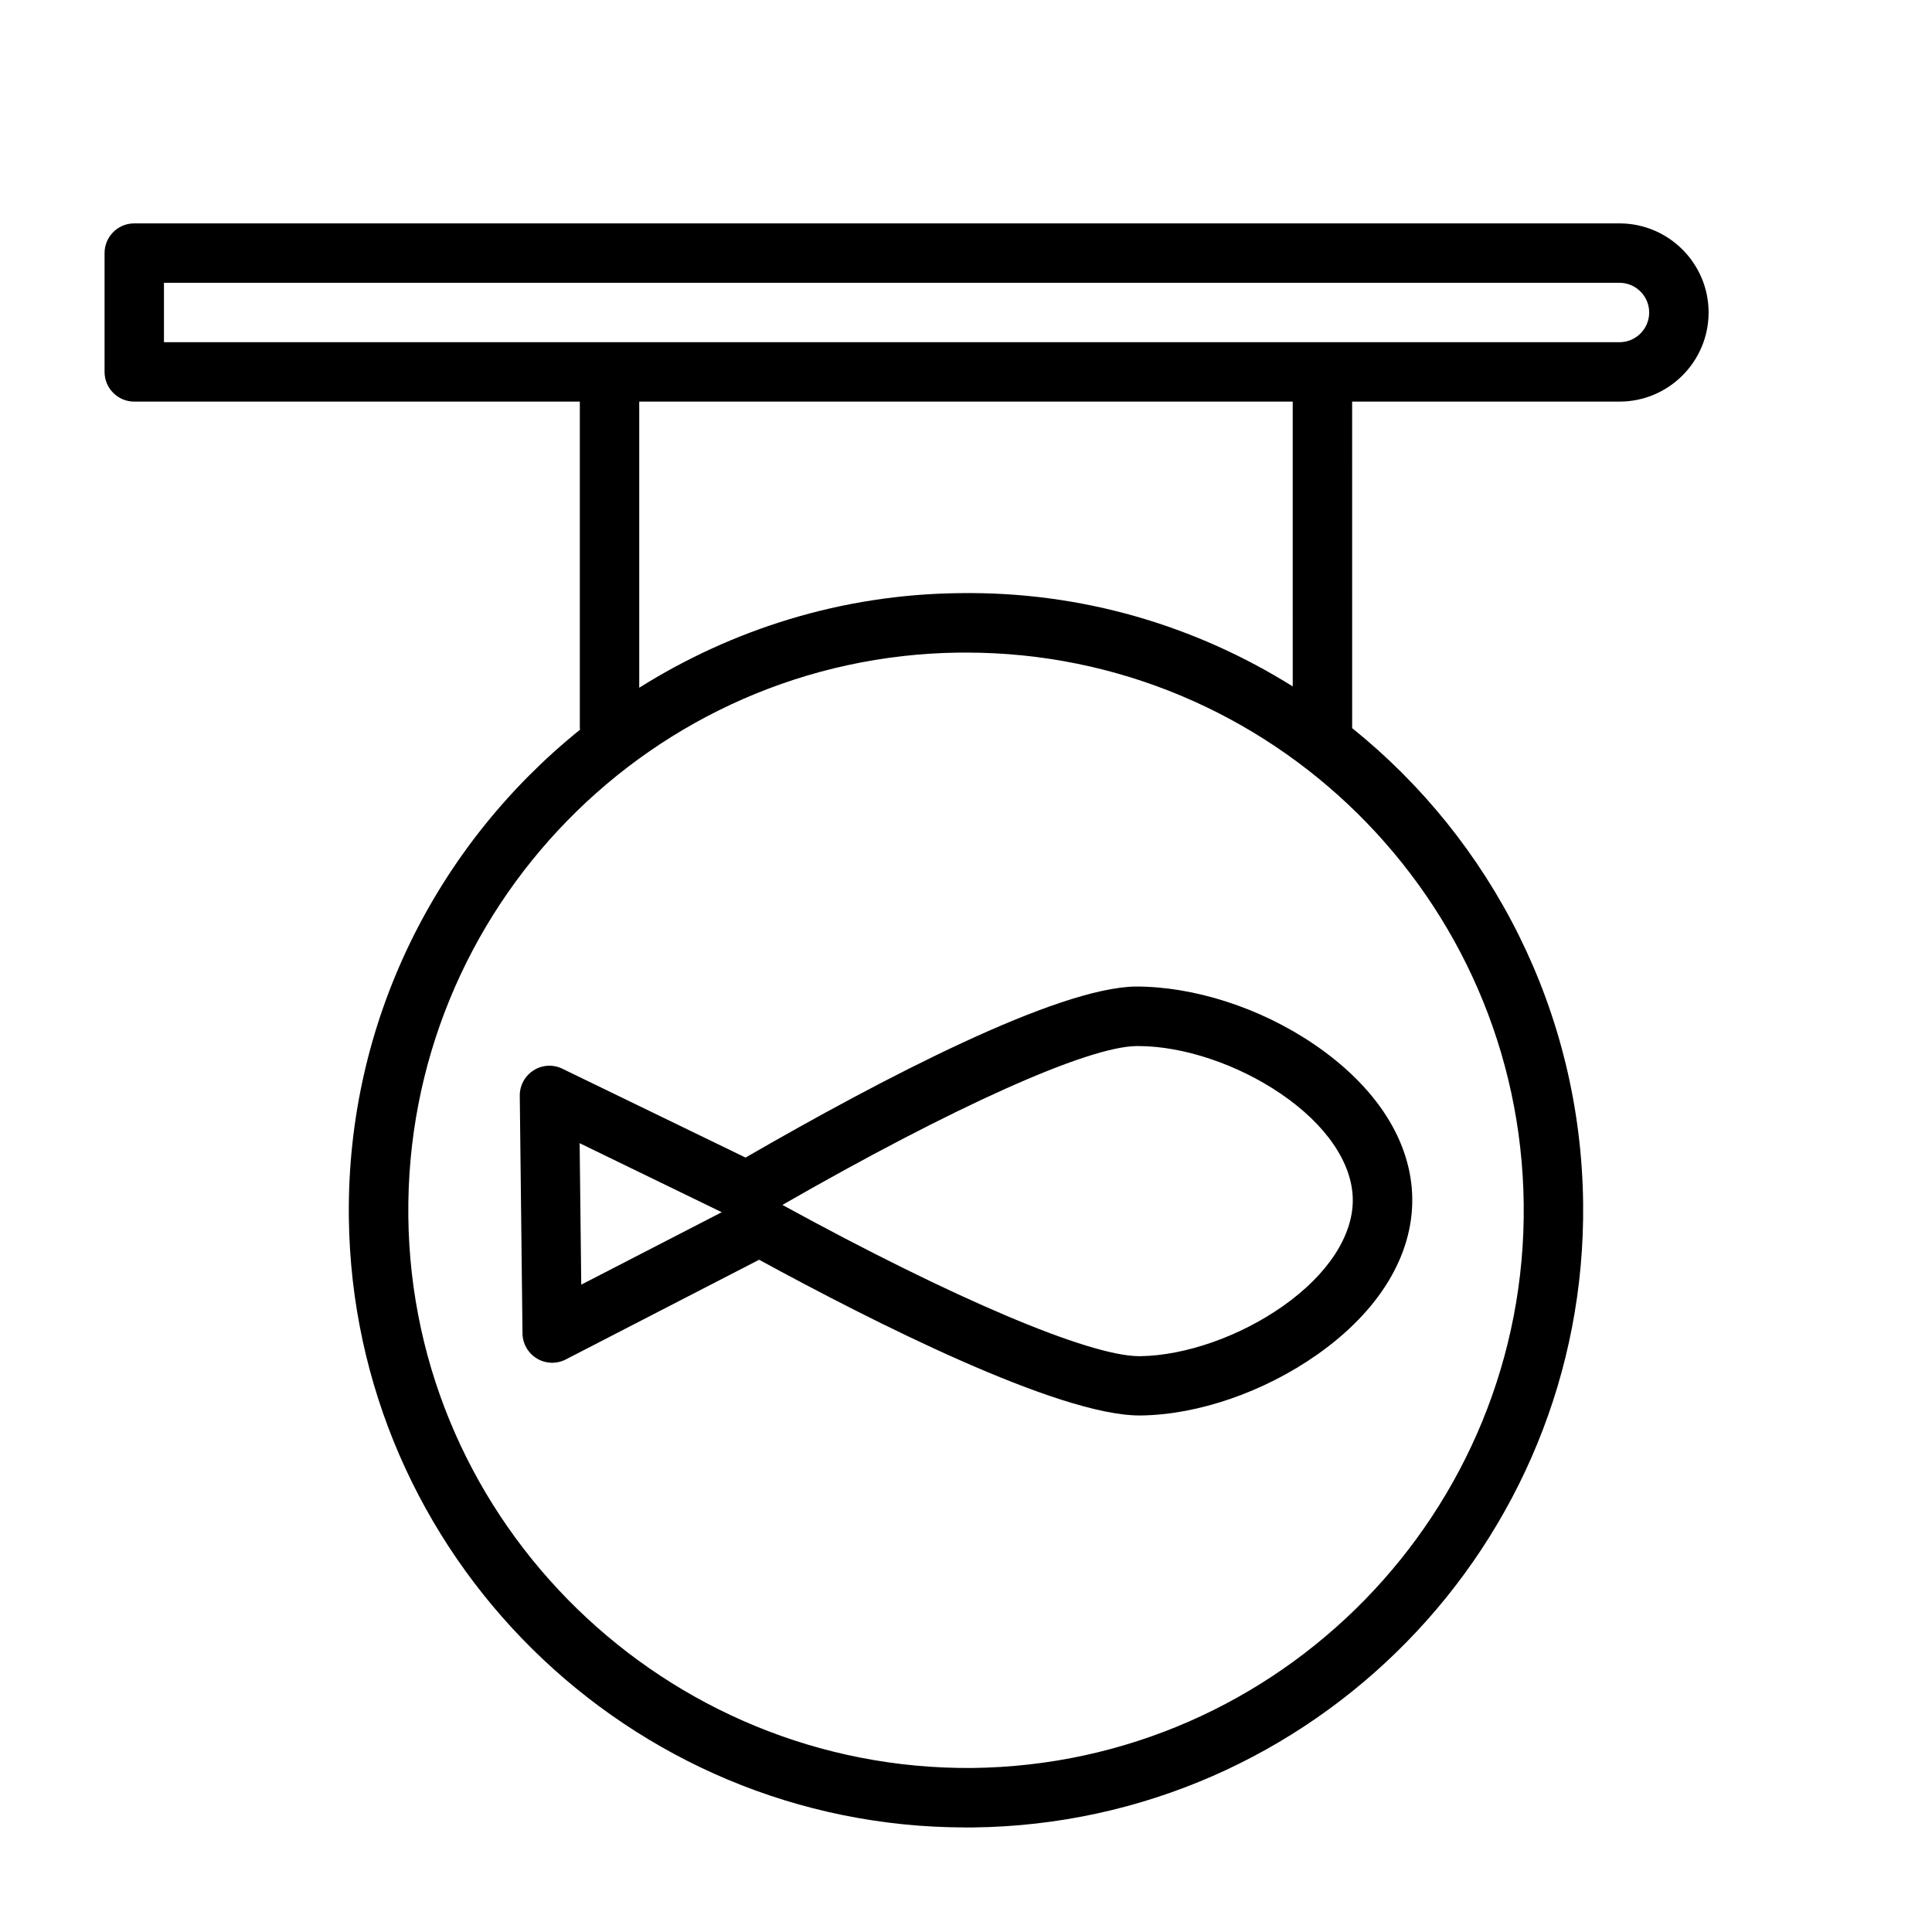
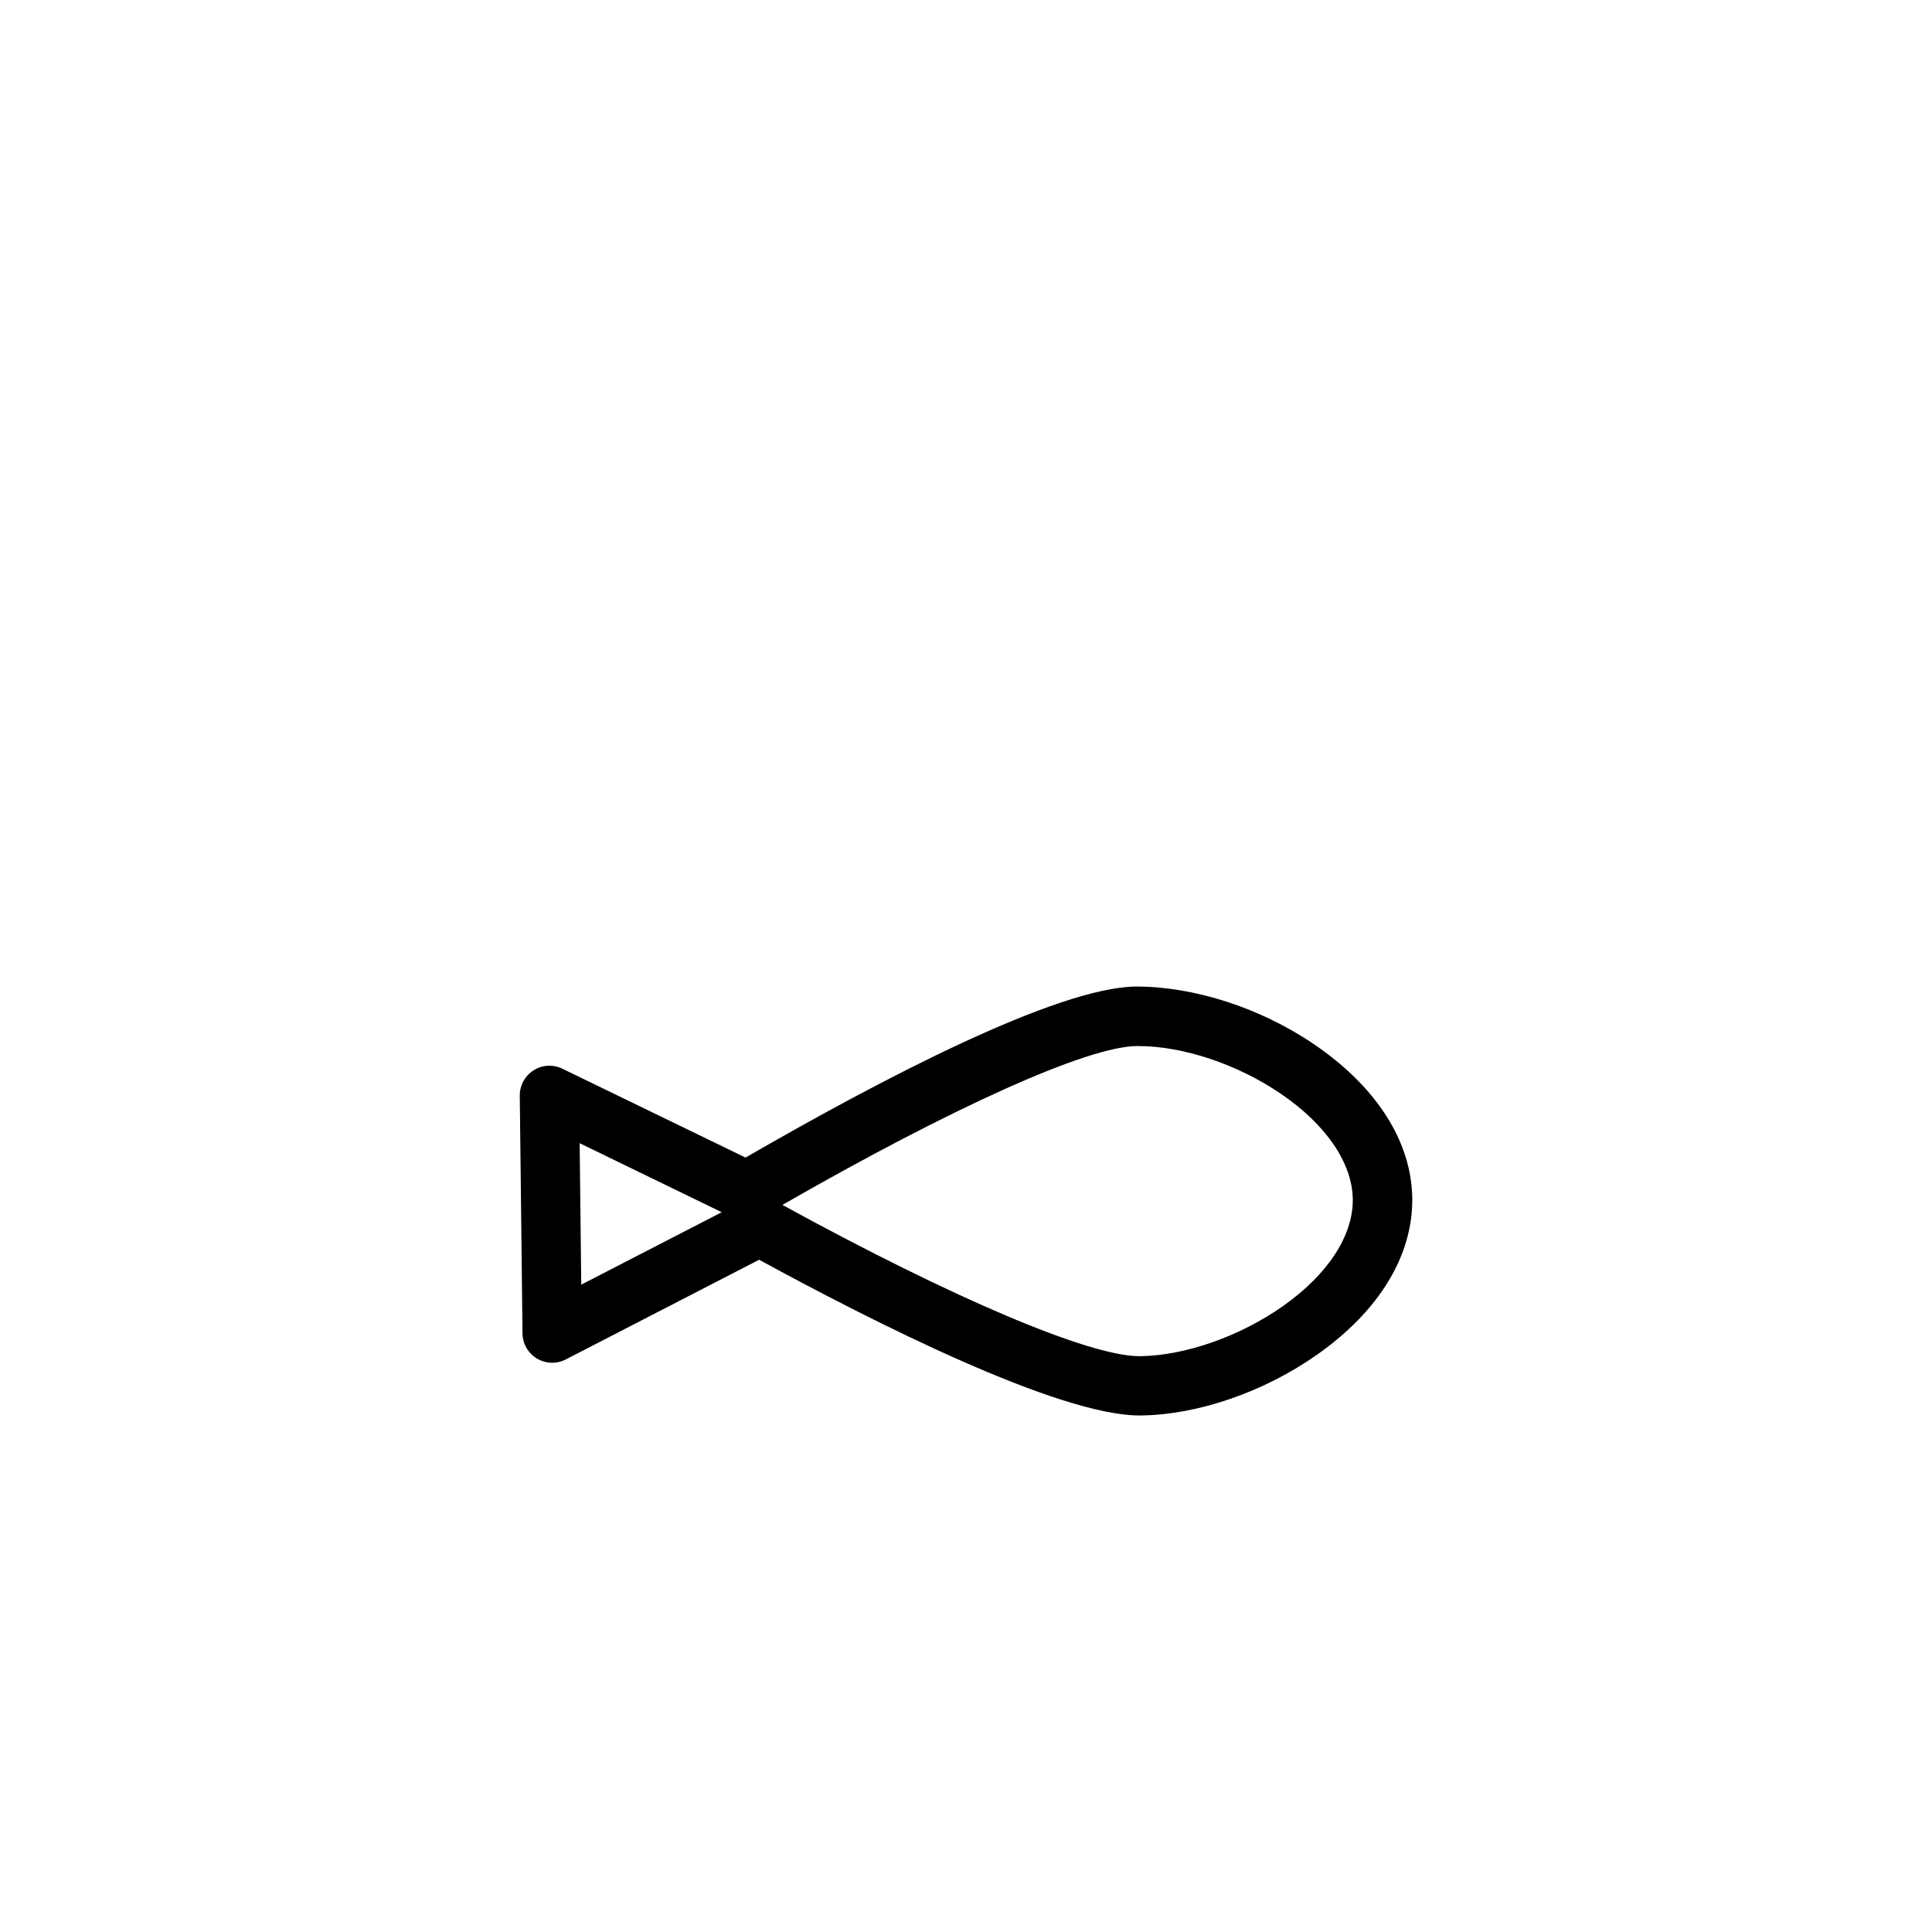
<svg xmlns="http://www.w3.org/2000/svg" fill="#000000" width="800px" height="800px" version="1.1" viewBox="144 144 512 512">
  <g>
    <path d="m293.05 427.23c-2.488-1.211-5.383-1.039-7.652 0.426-2.297 1.465-3.684 4.016-3.652 6.738l0.723 62.977c0.031 2.723 1.48 5.242 3.809 6.644 2.312 1.402 5.227 1.512 7.668 0.25l51.23-26.418c29.93 16.328 79.176 41.266 100.79 41.266h0.332c15.207-0.172 32.699-6.219 46.809-16.152 16.391-11.555 25.316-26.23 25.16-41.328-0.172-15.082-9.43-29.598-26.055-40.902-14.359-9.746-31.82-15.289-47.184-15.289-20.891 0.25-67.039 24.293-103.45 45.328zm4.988 57.215-0.426-37.488 37.66 18.293zm147.14-63.227h0.488c11.824 0 26.215 4.785 37.676 12.578 12.074 8.188 19.051 18.406 19.16 28.055 0.109 9.605-6.629 19.918-18.484 28.262-11.43 8.062-25.945 13.145-37.91 13.289h-0.188c-13.242 0-49.293-15.289-94.574-40.086 45.137-25.914 80.812-41.957 93.832-42.098z" />
-     <path d="m573.18 203.2h-393.6c-4.344 0-7.871 3.523-7.871 7.871v31.488c0 4.344 3.527 7.871 7.871 7.871h118.08v86.594c0 0.125 0.062 0.219 0.062 0.348-37.77 30.402-61.859 77.082-61.277 129.23 1.023 89.551 74.203 161.69 163.52 161.69h1.891c90.184-1.023 162.7-75.227 161.69-165.41-0.582-50.883-24.34-96.273-61.211-125.92l-0.004-86.531h70.848c13.02 0 23.617-10.598 23.617-23.617s-10.598-23.613-23.617-23.613zm-25.379 259.86c0.93 81.492-64.629 148.56-146.12 149.47-81.098 0.676-148.56-64.629-149.47-146.12-0.914-81.492 64.629-148.56 146.12-149.47h1.699c80.703 0 146.84 65.195 147.77 146.12zm-61.215-137.15c-25.617-16.043-55.906-25.238-88.449-24.719-31.156 0.348-60.094 9.605-84.734 25.066v-75.824h173.18zm86.594-91.219h-385.73v-15.742l385.73-0.004c4.328 0 7.871 3.527 7.871 7.871 0 4.348-3.543 7.875-7.871 7.875z" />
  </g>
</svg>